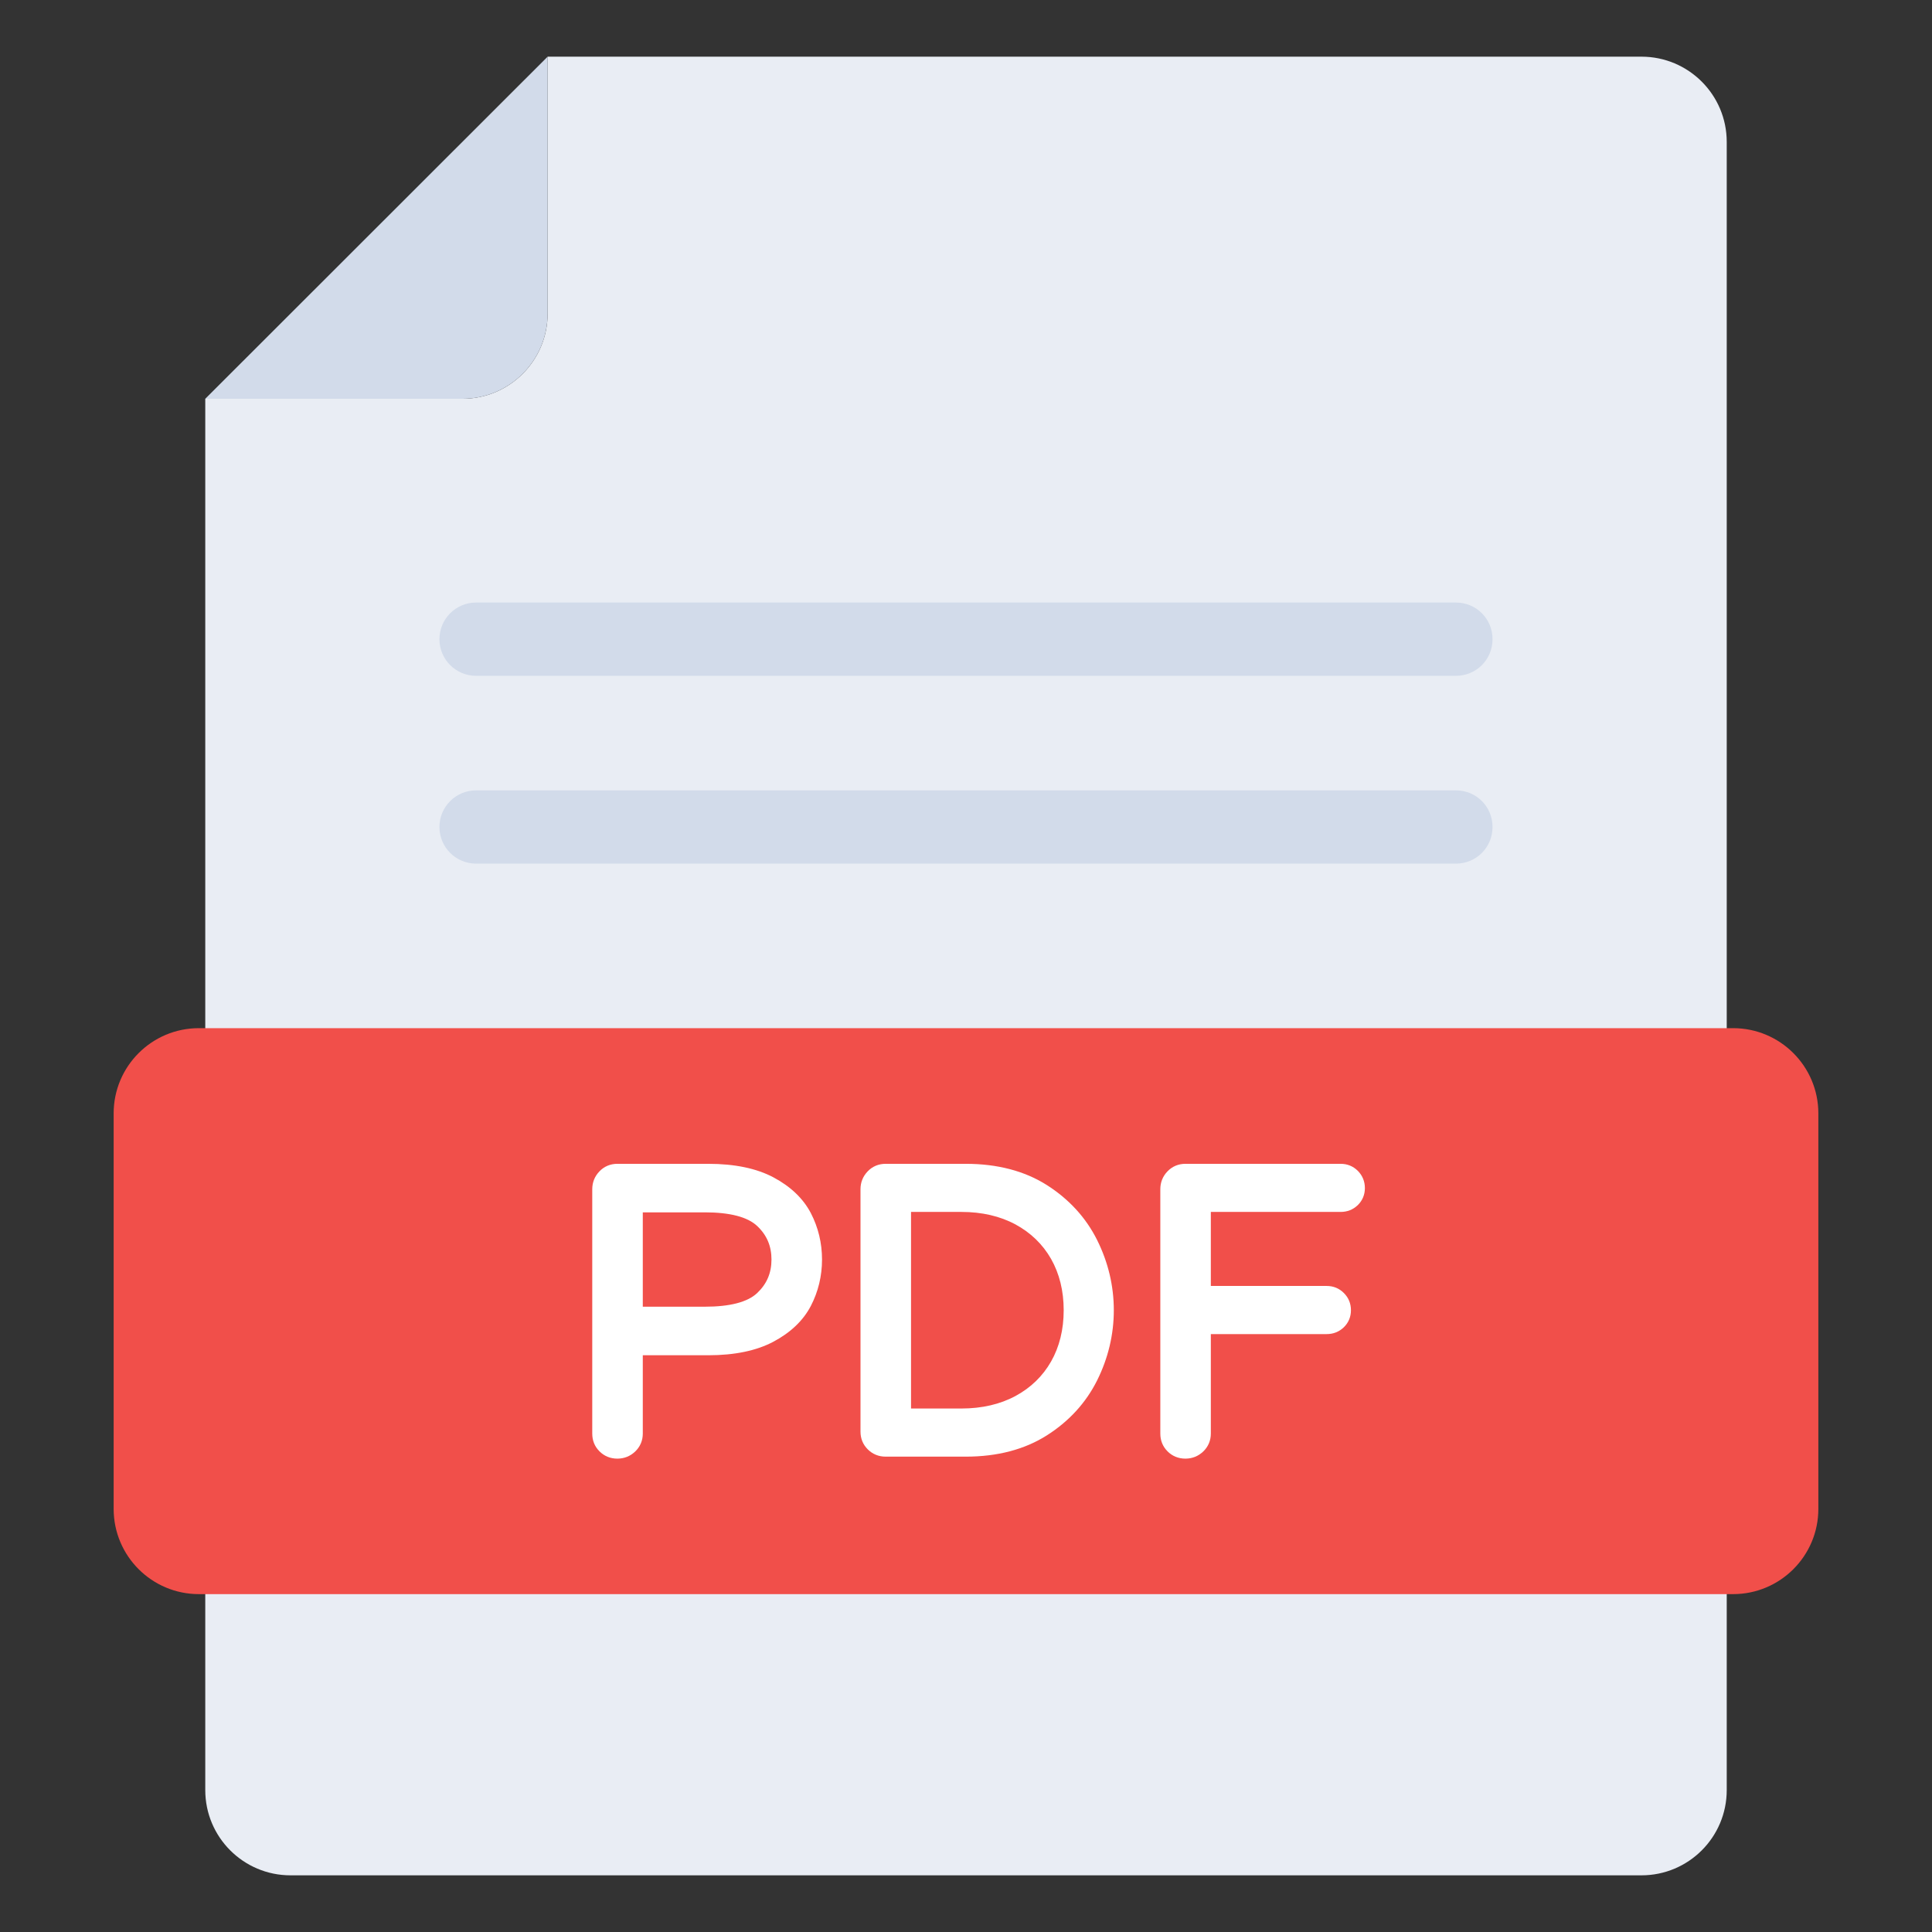
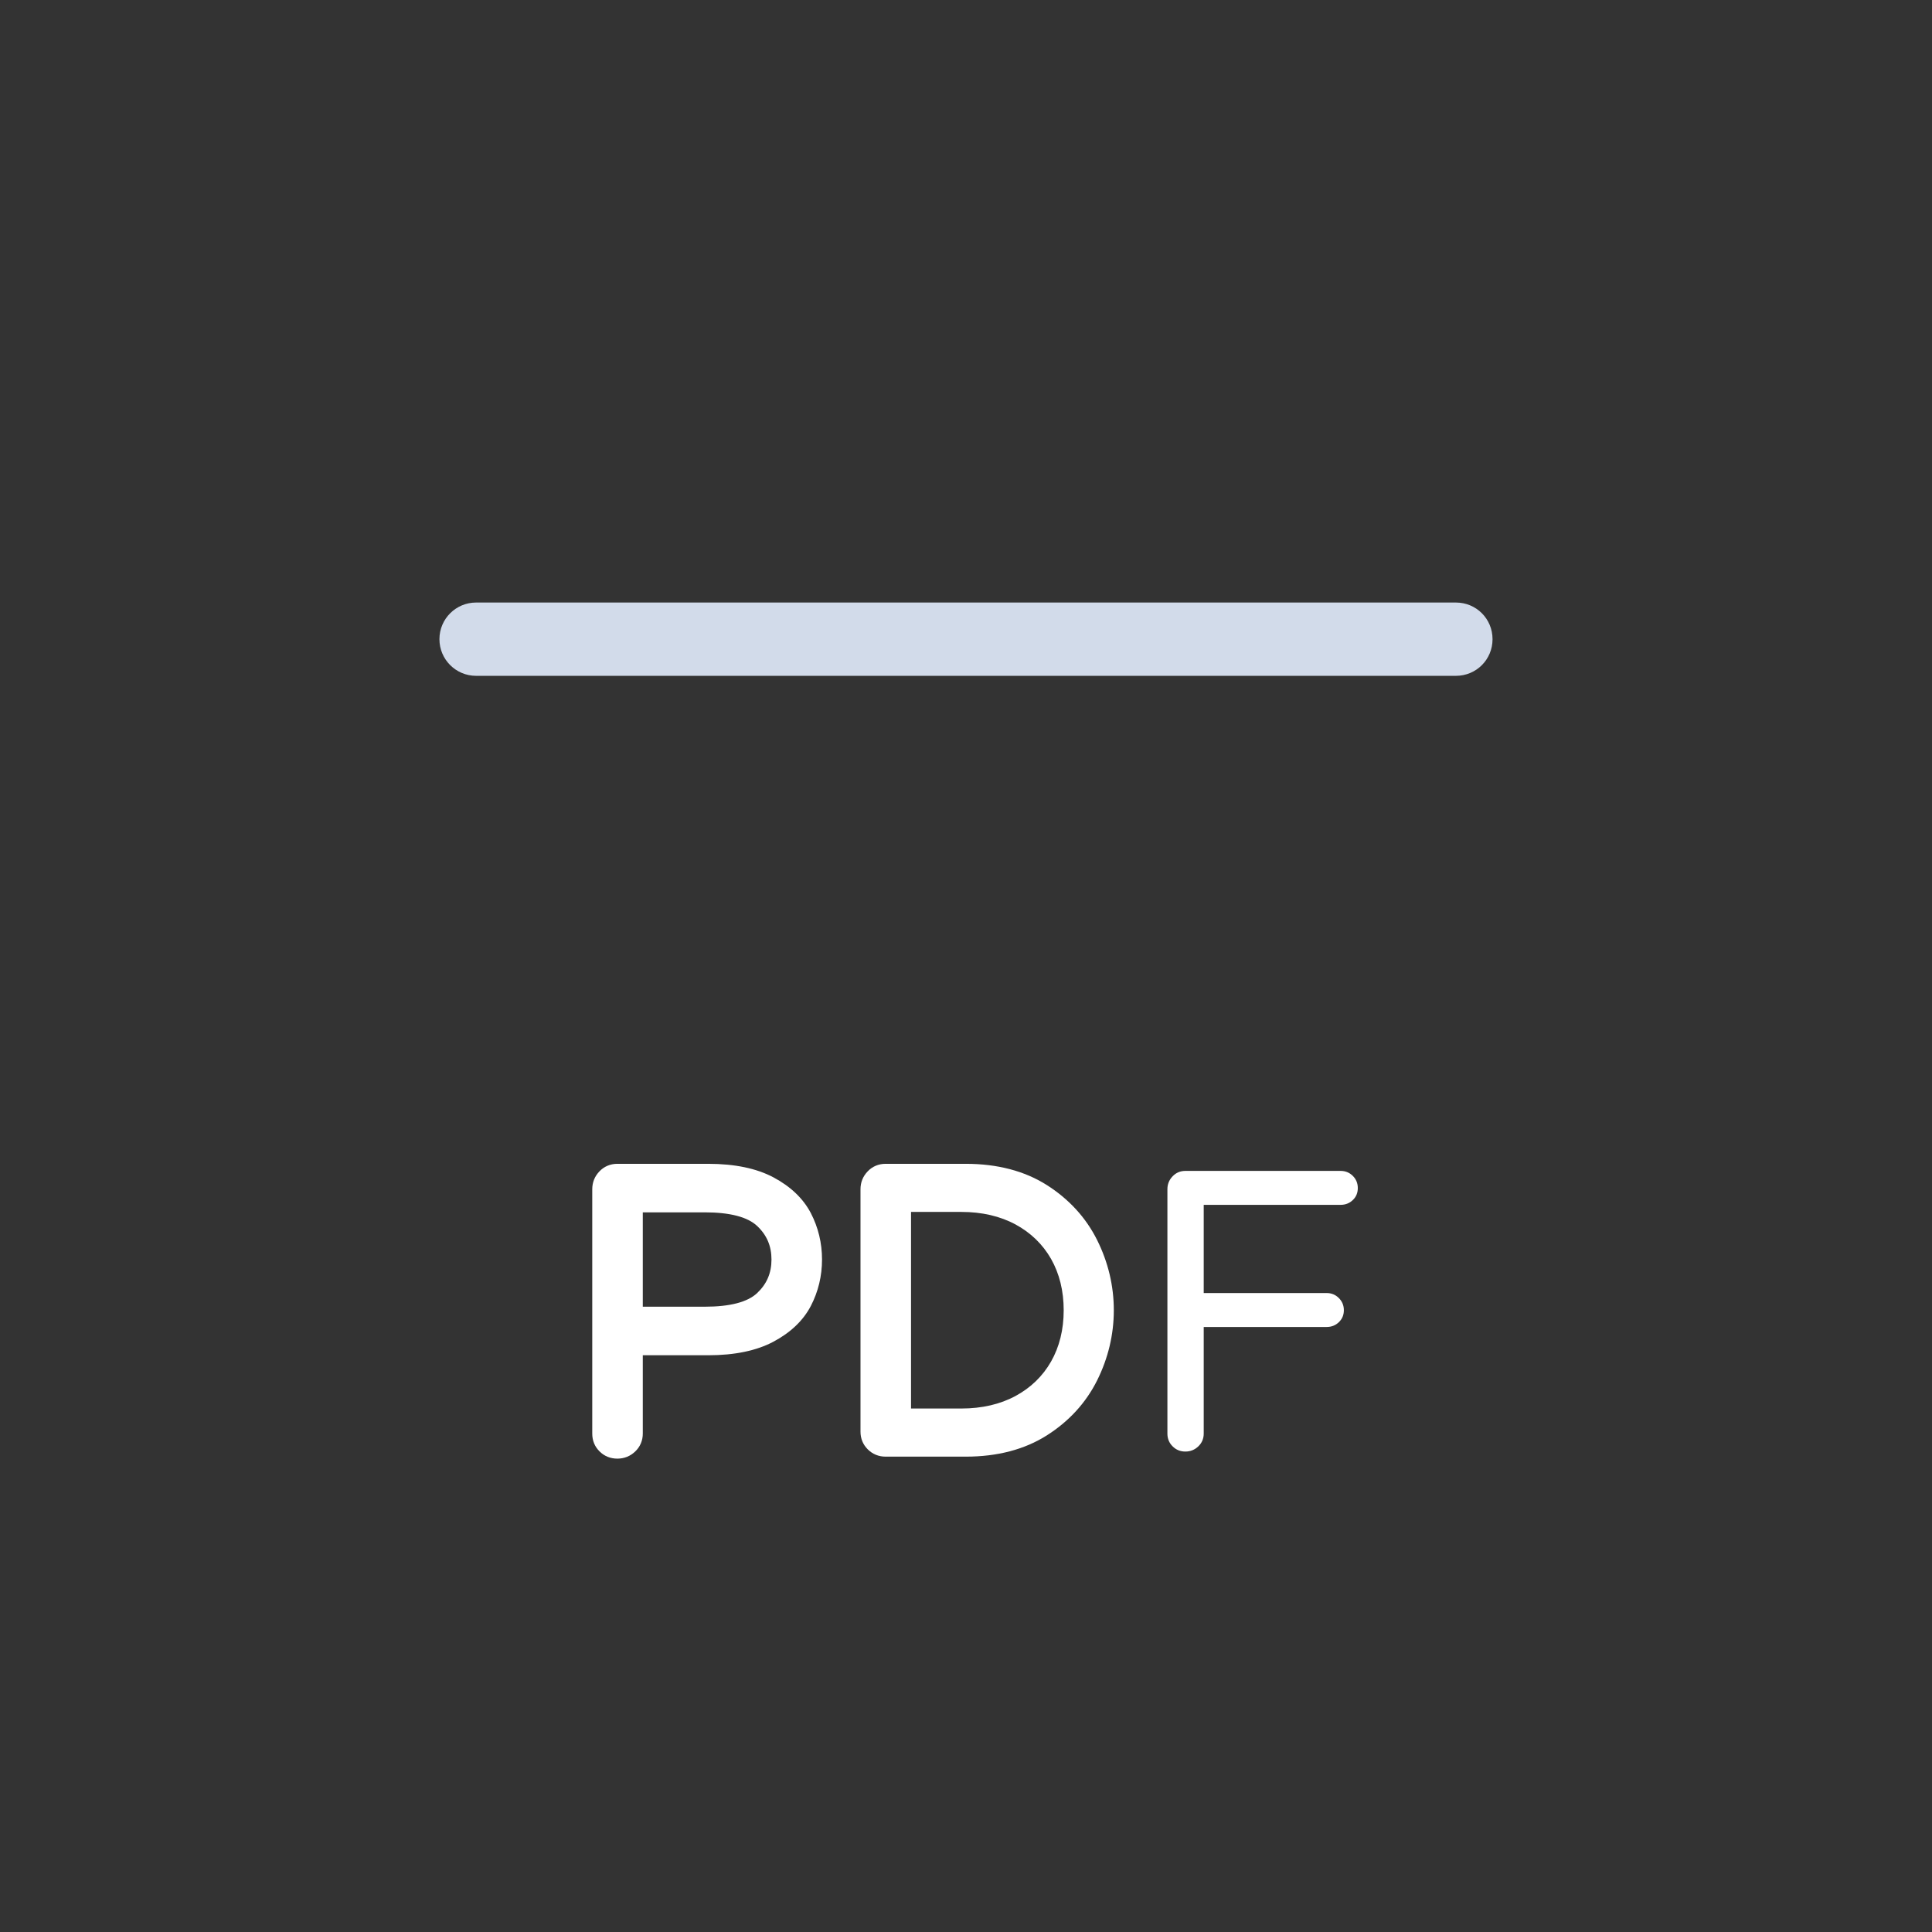
<svg xmlns="http://www.w3.org/2000/svg" width="69" height="69" viewBox="0 0 69 69" fill="none">
  <rect x="0" y="0" width="69" height="69" fill="#333333" stroke="none" />
  <g id="pdf-file-format 3">
    <g id="Group">
      <g id="Group_2">
        <g id="Group_3">
          <g id="Group_4">
-             <path id="Vector" d="M61.669 5.069V63.932C61.669 65.613 60.306 66.976 58.624 66.976H10.375C8.694 66.976 7.331 65.613 7.331 63.932V14.242H16.514C18.195 14.242 19.558 12.879 19.558 11.197V2.024H58.624C60.306 2.024 61.669 3.387 61.669 5.069Z" fill="#E9EDF4" />
-           </g>
+             </g>
        </g>
        <g id="Group_5">
          <g id="Group_6">
-             <path id="Vector_2" d="M7.331 14.242H16.514C18.195 14.242 19.558 12.879 19.558 11.197V2.024L7.331 14.242Z" fill="#D2DBEA" />
-           </g>
+             </g>
        </g>
      </g>
      <g id="Group_7">
        <g id="Group_8">
-           <path id="Vector_3" d="M64.941 39.764V53.889C64.941 55.57 63.578 56.933 61.897 56.933H7.103C5.421 56.933 4.059 55.57 4.059 53.889V39.764C4.059 38.083 5.421 36.72 7.103 36.72H61.897C63.578 36.72 64.941 38.083 64.941 39.764Z" fill="#F14F4A" />
-         </g>
+           </g>
      </g>
      <g id="Group_9">
        <g id="Group_10">
          <g id="Group_11">
            <path id="Vector_4" d="M53.305 22.828C53.305 23.556 52.724 24.137 51.996 24.137H17.003C16.285 24.137 15.694 23.556 15.694 22.828C15.694 22.1 16.285 21.519 17.003 21.519H51.996C52.724 21.519 53.305 22.1 53.305 22.828Z" fill="#D2DBEA" />
          </g>
        </g>
        <g id="Group_12">
          <g id="Group_13">
-             <path id="Vector_5" d="M53.305 29.535C53.305 30.264 52.724 30.844 51.996 30.844H17.003C16.285 30.844 15.694 30.264 15.694 29.535C15.694 28.807 16.285 28.227 17.003 28.227H51.996C52.724 28.227 53.305 28.807 53.305 29.535Z" fill="#D2DBEA" />
-           </g>
+             </g>
        </g>
      </g>
      <g id="Group_14">
        <g id="Group_15">
          <path id="Vector_6" d="M21.592 51.655C21.468 51.532 21.406 51.38 21.406 51.199V42.474C21.406 42.294 21.468 42.139 21.592 42.011C21.714 41.882 21.867 41.818 22.047 41.818H25.298C26.2 41.818 26.938 41.971 27.507 42.274C28.078 42.578 28.486 42.968 28.734 43.444C28.981 43.919 29.105 44.432 29.105 44.983C29.105 45.534 28.981 46.048 28.734 46.523C28.486 46.998 28.078 47.388 27.507 47.692C26.938 47.996 26.2 48.148 25.298 48.148H22.703V51.199C22.703 51.38 22.639 51.532 22.511 51.655C22.382 51.779 22.228 51.841 22.047 51.841C21.867 51.841 21.714 51.779 21.592 51.655ZM25.17 46.922C26.139 46.922 26.821 46.737 27.215 46.366C27.609 45.995 27.807 45.534 27.807 44.983C27.807 44.432 27.609 43.971 27.215 43.6C26.821 43.229 26.139 43.044 25.17 43.044H22.703V46.922H25.17Z" fill="white" />
          <path id="Vector_7" d="M22.047 52.094C21.801 52.094 21.581 52.005 21.412 51.835C21.239 51.663 21.152 51.449 21.152 51.199V42.474C21.152 42.226 21.239 42.011 21.409 41.834C21.577 41.658 21.798 41.565 22.047 41.565H25.297C26.239 41.565 27.022 41.728 27.626 42.05C28.239 42.377 28.687 42.806 28.959 43.326C29.223 43.836 29.358 44.394 29.358 44.983C29.358 45.572 29.223 46.13 28.959 46.64C28.688 47.16 28.239 47.589 27.626 47.916C27.023 48.238 26.24 48.402 25.297 48.402H22.957V51.199C22.957 51.447 22.864 51.668 22.687 51.838C22.509 52.008 22.294 52.094 22.047 52.094ZM22.047 42.072C21.935 42.072 21.849 42.108 21.775 42.186C21.696 42.267 21.66 42.359 21.66 42.474V51.199C21.66 51.312 21.694 51.401 21.771 51.475C21.923 51.628 22.173 51.627 22.335 51.472C22.413 51.397 22.45 51.31 22.45 51.199V47.894H25.297C26.155 47.894 26.858 47.751 27.387 47.468C27.91 47.19 28.286 46.833 28.509 46.405C28.736 45.969 28.851 45.49 28.851 44.983C28.851 44.476 28.736 43.997 28.509 43.56C28.286 43.133 27.909 42.776 27.388 42.498C26.857 42.215 26.154 42.072 25.297 42.072H22.047ZM25.169 47.176H22.45V42.791H25.169C26.215 42.791 26.941 42.995 27.388 43.415C27.834 43.834 28.06 44.362 28.06 44.983C28.06 45.604 27.834 46.132 27.388 46.551C26.941 46.972 26.215 47.176 25.169 47.176ZM22.957 46.668H25.169C26.067 46.668 26.698 46.505 27.041 46.181C27.385 45.857 27.553 45.465 27.553 44.983C27.553 44.5 27.385 44.108 27.041 43.785C26.698 43.462 26.067 43.298 25.169 43.298H22.957V46.668Z" fill="white" />
        </g>
        <g id="Group_16">
          <path id="Vector_8" d="M31.172 51.584C31.048 51.461 30.986 51.308 30.986 51.128V42.474C30.986 42.294 31.048 42.139 31.172 42.011C31.294 41.882 31.447 41.818 31.628 41.818H34.493C35.576 41.818 36.496 42.058 37.252 42.538C38.007 43.018 38.575 43.638 38.955 44.399C39.335 45.159 39.525 45.957 39.525 46.794C39.525 47.63 39.335 48.428 38.955 49.189C38.575 49.949 38.007 50.569 37.252 51.049C36.496 51.529 35.576 51.769 34.493 51.769H31.628C31.447 51.769 31.294 51.707 31.172 51.584ZM34.337 50.557C35.115 50.557 35.799 50.398 36.389 50.08C36.978 49.762 37.434 49.32 37.757 48.754C38.08 48.188 38.243 47.535 38.243 46.794C38.243 46.053 38.08 45.399 37.757 44.833C37.434 44.268 36.978 43.826 36.389 43.507C35.799 43.189 35.115 43.03 34.337 43.03H32.283V50.557H34.337Z" fill="white" />
          <path id="Vector_9" d="M34.493 52.023H31.627C31.381 52.023 31.162 51.933 30.992 51.763C30.82 51.591 30.732 51.378 30.732 51.128V42.474C30.732 42.226 30.819 42.011 30.989 41.834C31.157 41.658 31.378 41.565 31.627 41.565H34.493C35.621 41.565 36.594 41.82 37.388 42.324C38.179 42.827 38.783 43.487 39.182 44.285C39.577 45.078 39.779 45.922 39.779 46.794C39.779 47.665 39.577 48.509 39.182 49.302C38.783 50.1 38.179 50.761 37.388 51.263C36.594 51.767 35.621 52.023 34.493 52.023ZM31.627 42.072C31.515 42.072 31.429 42.108 31.355 42.186C31.276 42.267 31.24 42.359 31.24 42.474V51.128C31.24 51.241 31.274 51.329 31.351 51.404C31.426 51.479 31.514 51.516 31.627 51.516H34.493C35.523 51.516 36.404 51.287 37.116 50.835C37.828 50.382 38.37 49.79 38.728 49.075C39.089 48.353 39.271 47.586 39.271 46.794C39.271 46.002 39.089 45.234 38.728 44.512C38.37 43.797 37.828 43.205 37.116 42.752C36.404 42.301 35.523 42.072 34.493 42.072H31.627ZM34.336 50.811H32.029V42.776H34.336C35.153 42.776 35.884 42.947 36.51 43.284C37.138 43.624 37.632 44.103 37.977 44.707C38.322 45.31 38.496 46.013 38.496 46.794C38.496 47.575 38.322 48.277 37.977 48.88C37.632 49.485 37.138 49.964 36.51 50.303C35.885 50.64 35.154 50.811 34.336 50.811ZM32.537 50.304H34.336C35.069 50.304 35.719 50.153 36.268 49.857C36.812 49.563 37.239 49.15 37.537 48.628C37.836 48.103 37.989 47.486 37.989 46.794C37.989 46.102 37.836 45.485 37.537 44.959C37.239 44.438 36.812 44.025 36.268 43.73C35.718 43.434 35.068 43.283 34.336 43.283H32.537V50.304Z" fill="white" />
        </g>
        <g id="Group_17">
          <path id="Vector_10" d="M41.879 51.655C41.755 51.532 41.693 51.38 41.693 51.199V42.474C41.693 42.294 41.755 42.139 41.879 42.011C42.002 41.882 42.154 41.818 42.334 41.818H47.881C48.051 41.818 48.196 41.878 48.315 41.996C48.434 42.115 48.493 42.26 48.493 42.431C48.493 42.602 48.434 42.745 48.315 42.859C48.196 42.973 48.051 43.03 47.881 43.03H42.99V46.18H47.381C47.553 46.18 47.697 46.24 47.816 46.359C47.935 46.478 47.995 46.622 47.995 46.794C47.995 46.965 47.935 47.107 47.816 47.221C47.697 47.335 47.553 47.392 47.381 47.392H42.99V51.199C42.99 51.38 42.926 51.532 42.798 51.655C42.669 51.779 42.515 51.841 42.334 51.841C42.154 51.841 42.002 51.779 41.879 51.655Z" fill="white" />
-           <path id="Vector_11" d="M42.334 52.094C42.089 52.094 41.868 52.005 41.699 51.835C41.527 51.663 41.44 51.449 41.44 51.199V42.474C41.44 42.226 41.526 42.011 41.696 41.834C41.865 41.658 42.086 41.565 42.334 41.565H47.88C48.119 41.565 48.325 41.649 48.494 41.816C48.659 41.982 48.746 42.194 48.746 42.431C48.746 42.67 48.657 42.881 48.49 43.042C48.322 43.202 48.117 43.283 47.88 43.283H43.244V45.927H47.381C47.621 45.927 47.827 46.011 47.995 46.179C48.163 46.347 48.248 46.554 48.248 46.794C48.248 47.033 48.159 47.244 47.991 47.405C47.824 47.565 47.619 47.646 47.381 47.646H43.244V51.199C43.244 51.447 43.151 51.668 42.974 51.838C42.796 52.008 42.581 52.094 42.334 52.094ZM42.334 42.072C42.222 42.072 42.136 42.108 42.062 42.186C41.983 42.267 41.947 42.359 41.947 42.474V51.199C41.947 51.312 41.981 51.401 42.058 51.475C42.21 51.628 42.46 51.627 42.623 51.472C42.7 51.397 42.737 51.31 42.737 51.199V47.139H47.381C47.487 47.139 47.569 47.107 47.641 47.038C47.709 46.973 47.741 46.895 47.741 46.794C47.741 46.69 47.708 46.609 47.637 46.538C47.565 46.467 47.484 46.434 47.381 46.434H42.737V42.776H47.88C47.986 42.776 48.068 42.744 48.139 42.675C48.208 42.61 48.239 42.532 48.239 42.431C48.239 42.328 48.206 42.246 48.135 42.176C48.064 42.105 47.983 42.072 47.88 42.072H42.334Z" fill="white" />
        </g>
      </g>
    </g>
  </g>
</svg>